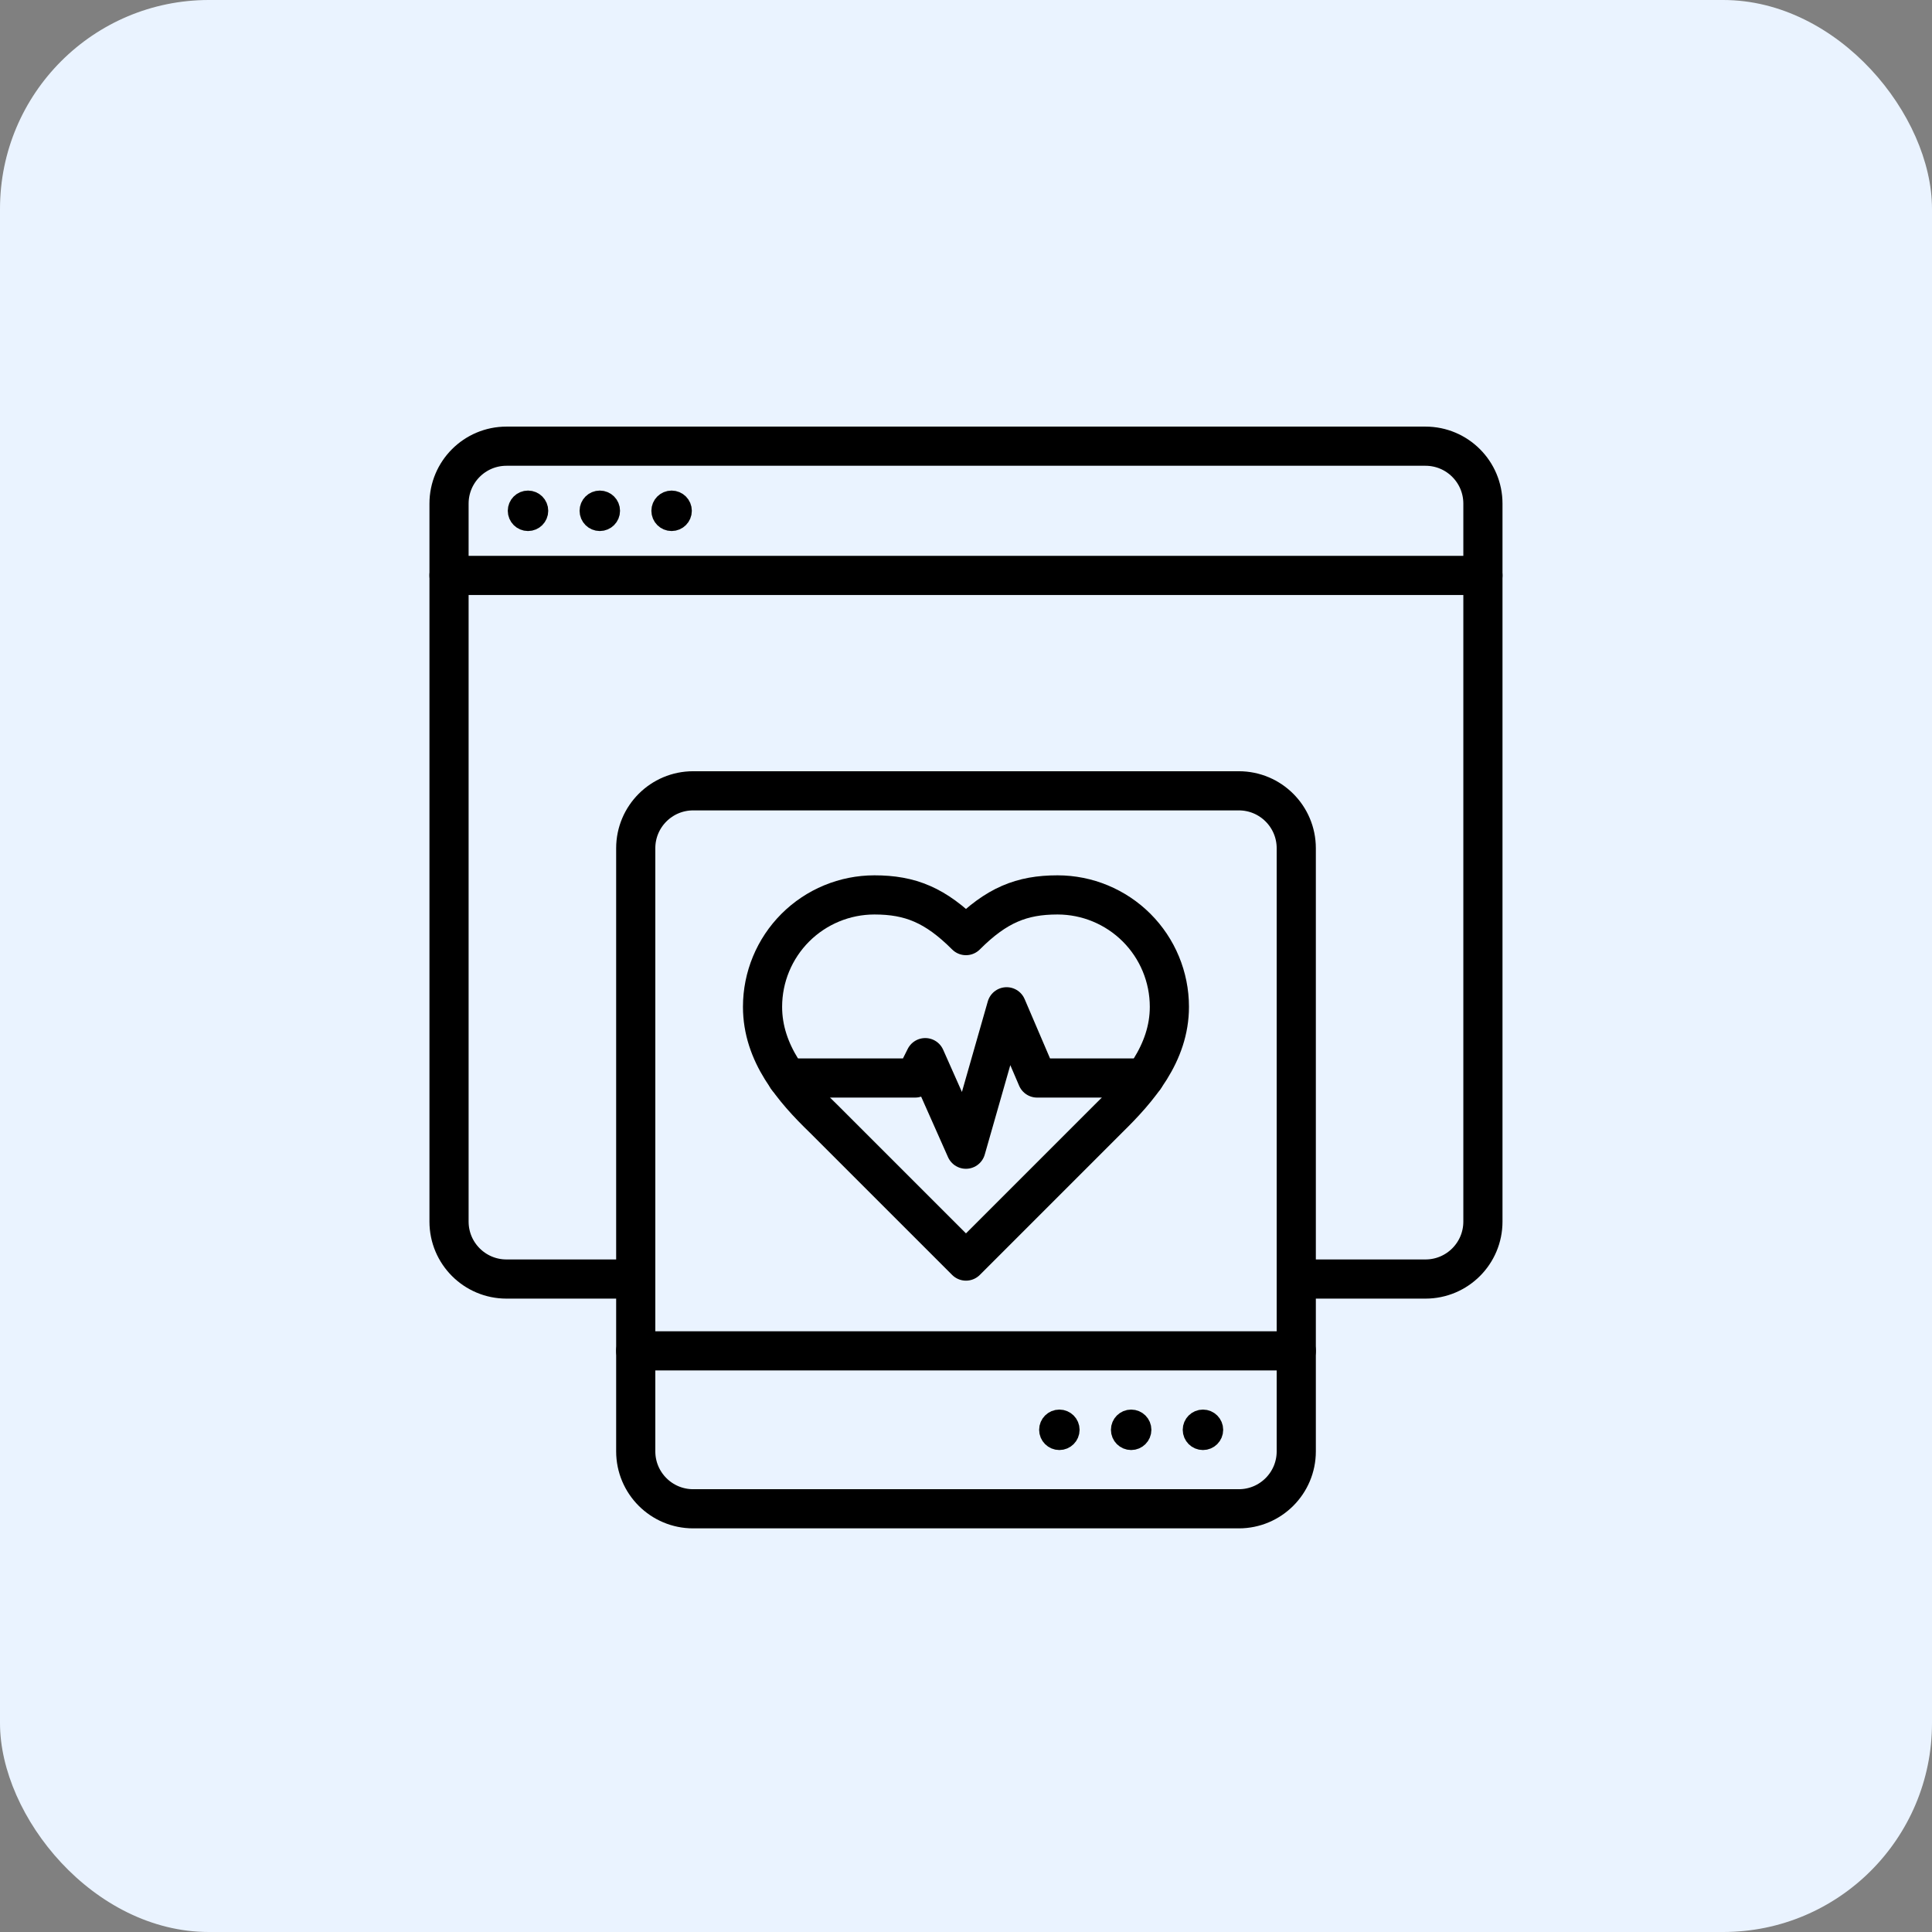
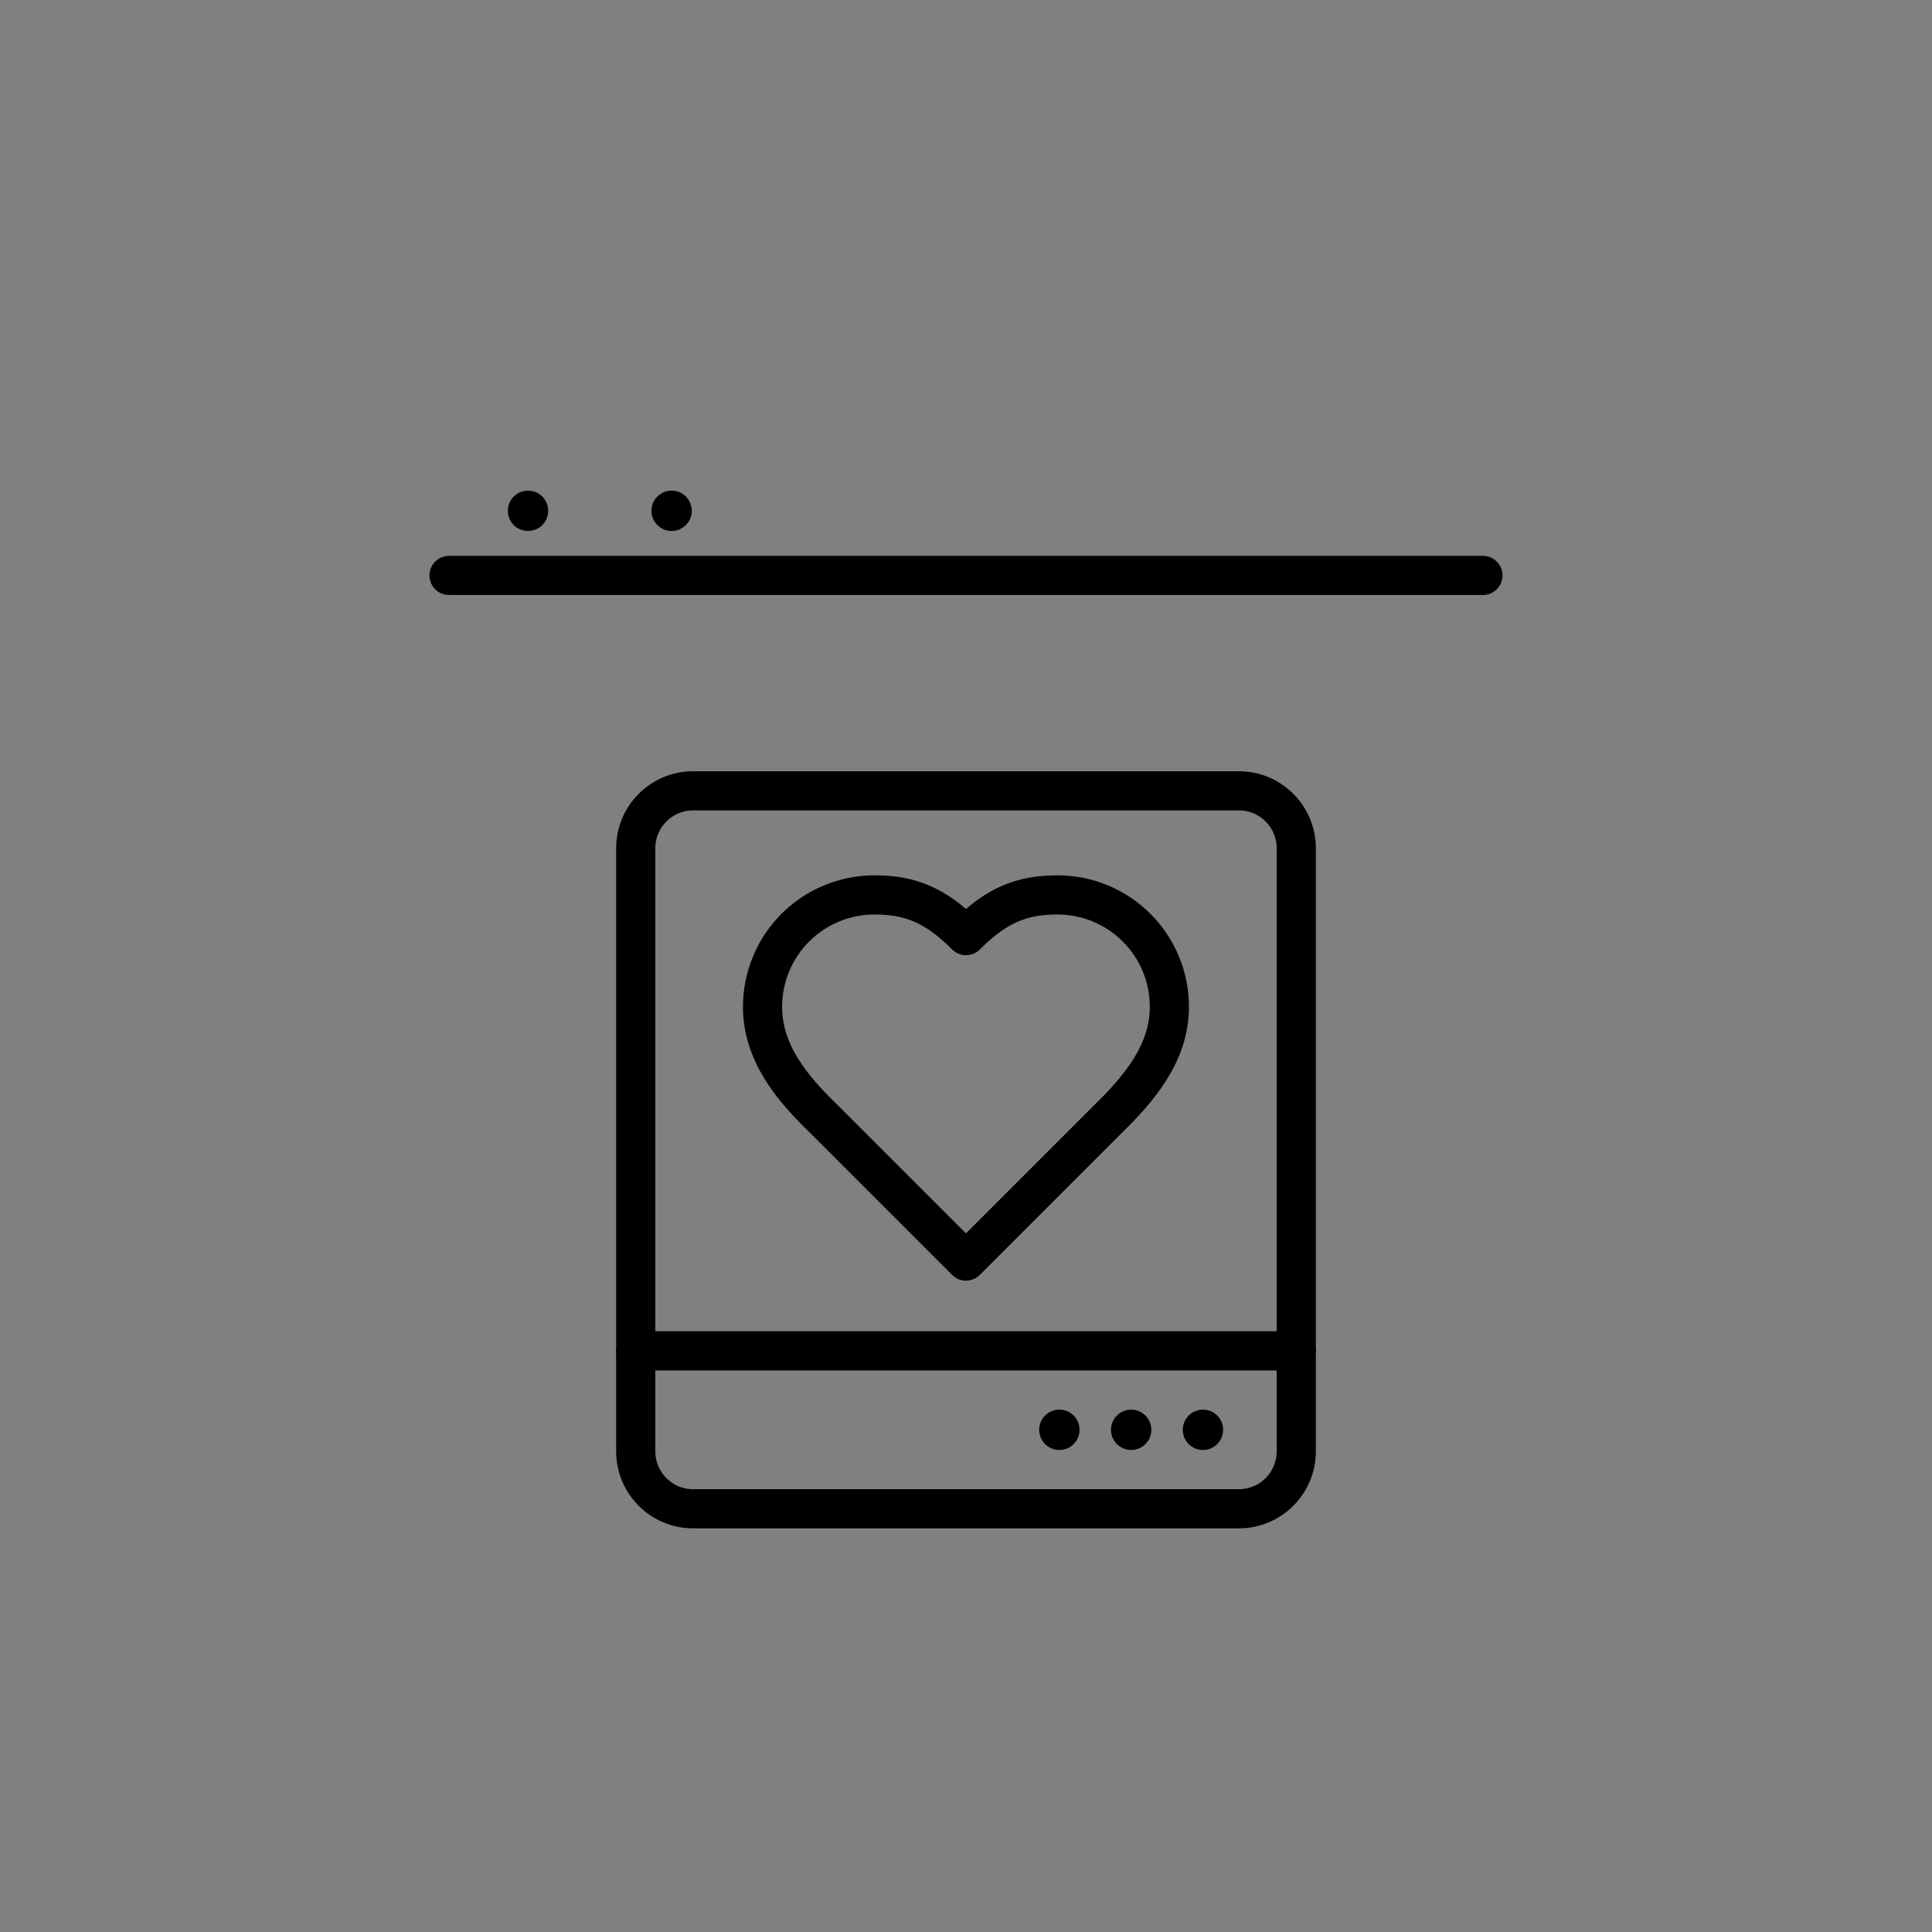
<svg xmlns="http://www.w3.org/2000/svg" width="74" height="74" viewBox="0 0 74 74" fill="none">
  <rect x="0" y="0" width="74" height="74" fill="#808080" stroke="none" />
-   <rect width="74" height="74" rx="8" fill="#EAF3FF" />
-   <path d="M24.349 48.99H19.399C18.184 48.99 17.199 48.005 17.199 46.79V19.29C17.199 18.075 18.184 17.09 19.399 17.09H54.599C55.814 17.09 56.799 18.075 56.799 19.29V46.79C56.799 48.005 55.814 48.99 54.599 48.99H49.649" stroke="black" stroke-width="1.5" />
  <path d="M17.199 22.04H56.799" stroke="black" stroke-width="1.5" stroke-linecap="round" />
  <circle cx="20.224" cy="19.565" r="0.275" fill="black" stroke="black" />
-   <circle cx="22.974" cy="19.565" r="0.275" fill="black" stroke="black" />
  <circle cx="25.724" cy="19.565" r="0.275" fill="black" stroke="black" />
  <path d="M24.35 32.49C24.35 31.275 25.335 30.29 26.55 30.29H47.45C48.665 30.29 49.65 31.275 49.65 32.49V55.59C49.65 56.805 48.665 57.79 47.45 57.79H26.55C25.335 57.79 24.35 56.805 24.35 55.59V32.49Z" stroke="black" stroke-width="1.5" />
  <path d="M42.453 42.848C43.614 41.711 44.79 40.347 44.79 38.563C44.79 37.426 44.339 36.336 43.535 35.532C42.731 34.729 41.642 34.277 40.505 34.277C39.134 34.277 38.167 34.667 36.999 35.836C35.83 34.667 34.864 34.277 33.492 34.277C32.356 34.277 31.266 34.729 30.462 35.532C29.659 36.336 29.207 37.426 29.207 38.563C29.207 40.355 30.376 41.718 31.544 42.848L36.999 48.302L42.453 42.848Z" stroke="black" stroke-width="1.5" stroke-linecap="round" stroke-linejoin="round" />
-   <path d="M30.156 41.29H35.049L35.439 40.51L36.997 44.017L38.556 38.562L39.724 41.29H43.831" stroke="black" stroke-width="1.5" stroke-linecap="round" stroke-linejoin="round" />
  <path d="M24.35 51.74H49.65" stroke="black" stroke-width="1.5" stroke-linecap="round" />
  <circle cx="40.576" cy="54.765" r="0.275" fill="black" stroke="black" />
  <circle cx="43.326" cy="54.765" r="0.275" fill="black" stroke="black" />
  <circle cx="46.076" cy="54.765" r="0.275" fill="black" stroke="black" />
</svg>